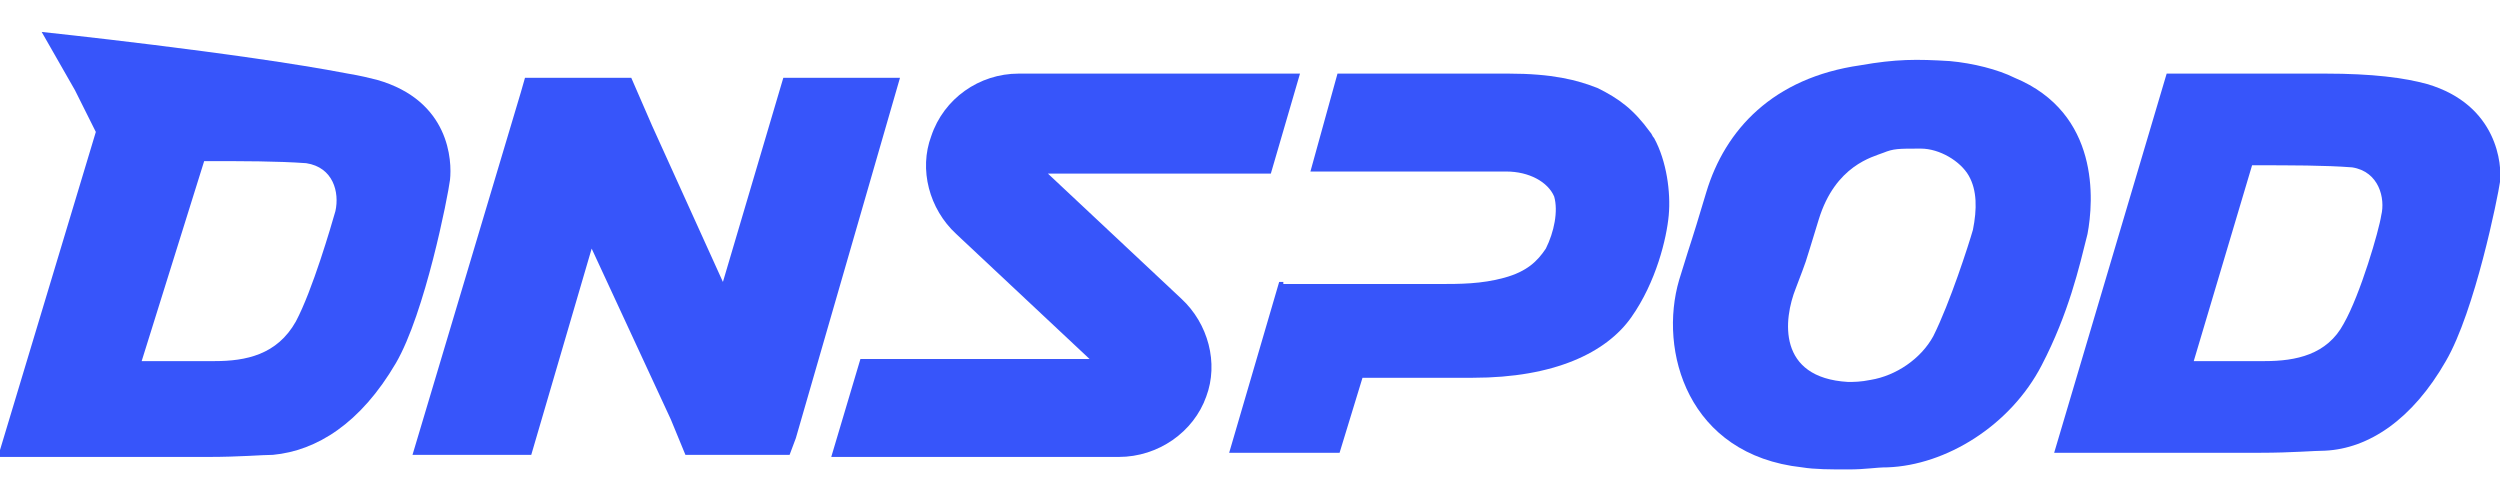
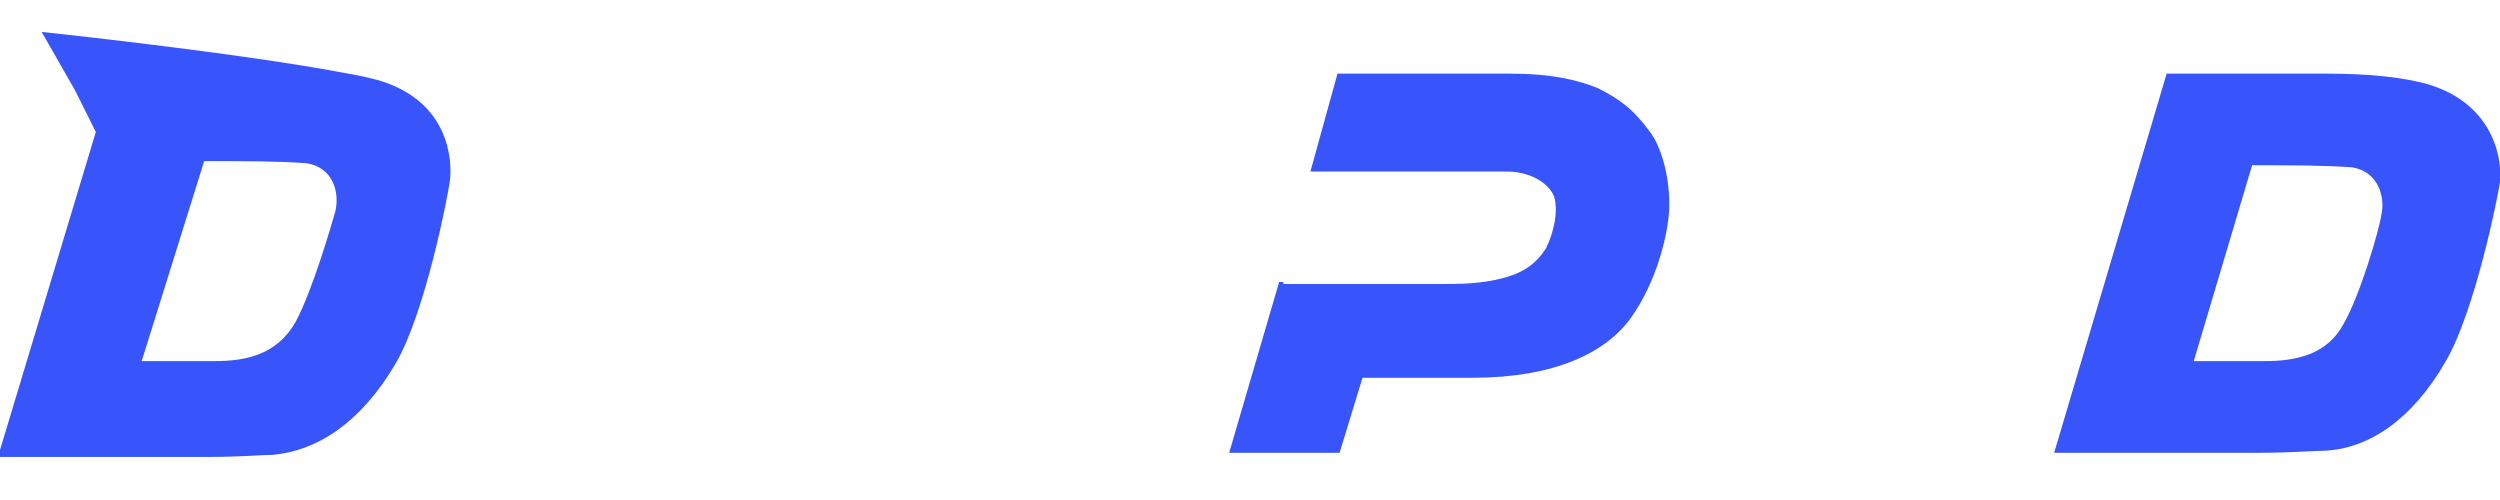
<svg xmlns="http://www.w3.org/2000/svg" version="1.1" id="图层_1" x="0px" y="0px" viewBox="0 0 120 24" style="enable-background:new 0 0 120 24;" xml:space="preserve" width="120px" height="24px">
  <title>编组 5</title>
  <desc>Created with Sketch.</desc>
  <g id="_x30_3-顶部浮层_x26_缺省页">
    <g id="控制台-详情页中的详情复制-2" transform="translate(-258, -1060)">
      <g id="编组-11" transform="translate(0, 1040)">
        <g id="编组-5" transform="translate(258, 20.533)">
          <path id="路径" fill="#3755fa" d="M61.6,13.1L61.6,13.1l7.4,0c1.1,0,2.1,0,3.2-0.3c1.1-0.3,1.6-0.8,2-1.4      c0.4-0.8,0.6-1.8,0.4-2.5c-0.3-0.7-1.2-1.2-2.3-1.2h-9.4L64.2,3h8.2c2.1,0,3.3,0.3,4.3,0.7c1,0.5,1.7,1,2.5,2.1      c0.1,0.1,0.1,0.2,0.2,0.3c0.6,1.1,0.8,2.6,0.7,3.7c-0.1,1.1-0.6,3.2-1.8,4.9c-1.2,1.7-3.7,2.9-7.6,2.9h-5.3l-1.1,3.6H59l2.4-8.2      H61.6z" />
          <path id="形状结合" fill="#3755fa" d="M111.6,3c2.3,0,3.8,0.2,4.9,0.5c3.4,1,3.6,3.9,3.5,4.7c-0.1,0.7-1.2,6.2-2.6,8.6      c-1.6,2.8-3.7,4.2-5.8,4.3c-0.5,0-1.6,0.1-3.1,0.1c-1.1,0-3.7,0-9.9,0L104,3C107.2,3,109.7,3,111.6,3z M105.3,16.8      c0,0,2.6,0,3.4,0c1.5,0,3-0.3,3.8-1.8c0.8-1.4,1.7-4.5,1.8-5.2c0.2-0.8-0.1-2.1-1.4-2.3c-1.3-0.1-2.9-0.1-4.8-0.1L105.3,16.8z" />
-           <path id="路径_1_" fill="#3755fa" d="M62.4,3L61,7.8H50.3l6.4,6c1.3,1.2,1.8,3.1,1.2,4.7c-0.6,1.7-2.3,2.9-4.2,2.9H39.9l1.4-4.7      h11l-6.4-6c-1.3-1.2-1.8-3.1-1.2-4.7C45.3,4.2,47,3,48.9,3H62.4z" />
-           <path id="形状结合_1_" fill="#3755fa" d="M100.2,10.7c-0.4,1.6-0.9,3.8-2.2,6.3c-1.5,2.9-4.6,4.8-7.4,4.9c-0.6,0-1,0.1-1.9,0.1      c-0.8,0-1.6,0-2.2-0.1c-5.5-0.6-6.9-5.6-5.9-9c0.8-2.6,0.4-1.2,1.3-4.2c0.9-3,3.2-5.5,7.4-6.1c1.7-0.3,2.7-0.3,4.3-0.2      c1.1,0.1,2.3,0.4,3.1,0.8C100.8,4.9,100.5,9.1,100.2,10.7z M88.7,17.8c0.3,0,0.6,0,1.1-0.1c1.2-0.2,2.4-1,3-2.1      c0.8-1.6,1.7-4.4,1.9-5.1c0.2-1,0.2-1.9-0.2-2.6c-0.4-0.7-1.4-1.3-2.3-1.3c-1.1,0-1.3,0-1.8,0.2c-0.5,0.2-2.3,0.6-3.1,3.2      s-0.5,1.7-1.1,3.3C85.6,14.8,85.3,17.6,88.7,17.8z" />
-           <polygon id="路径_2_" fill="#3755fa" points="25.2,3.2 30.3,3.2 31.3,5.5 31.3,5.5 34.7,13 37.6,3.2 43.2,3.2 38.2,20.5       38.2,20.5 38.2,20.5 37.9,21.3 32.9,21.3 32.2,19.6 32.2,19.6 28.4,11.4 25.5,21.3 19.8,21.3 25,3.9 25,3.9 25,3.9     " />
          <path id="形状结合_2_" fill="#3755fa" d="M4.6,5.8l-1-2L2,1c0,0,9.5,1,14.7,2c0.6,0.1,1,0.2,1.4,0.3c3.5,1,3.6,3.9,3.5,4.8      c-0.1,0.8-1.2,6.4-2.6,8.8c-1.7,2.9-3.8,4.2-5.9,4.4c-0.5,0-1.6,0.1-3.1,0.1c-1.1,0-3.8,0-10.1,0L4.6,5.8z M6.8,16.8      c0,0,2.6,0,3.5,0c1.5,0,3-0.3,3.9-1.9c0.8-1.5,1.7-4.6,1.9-5.3c0.2-0.9-0.1-2.1-1.4-2.3c-1.4-0.1-3-0.1-4.9-0.1L6.8,16.8z" />
        </g>
      </g>
    </g>
  </g>
</svg>